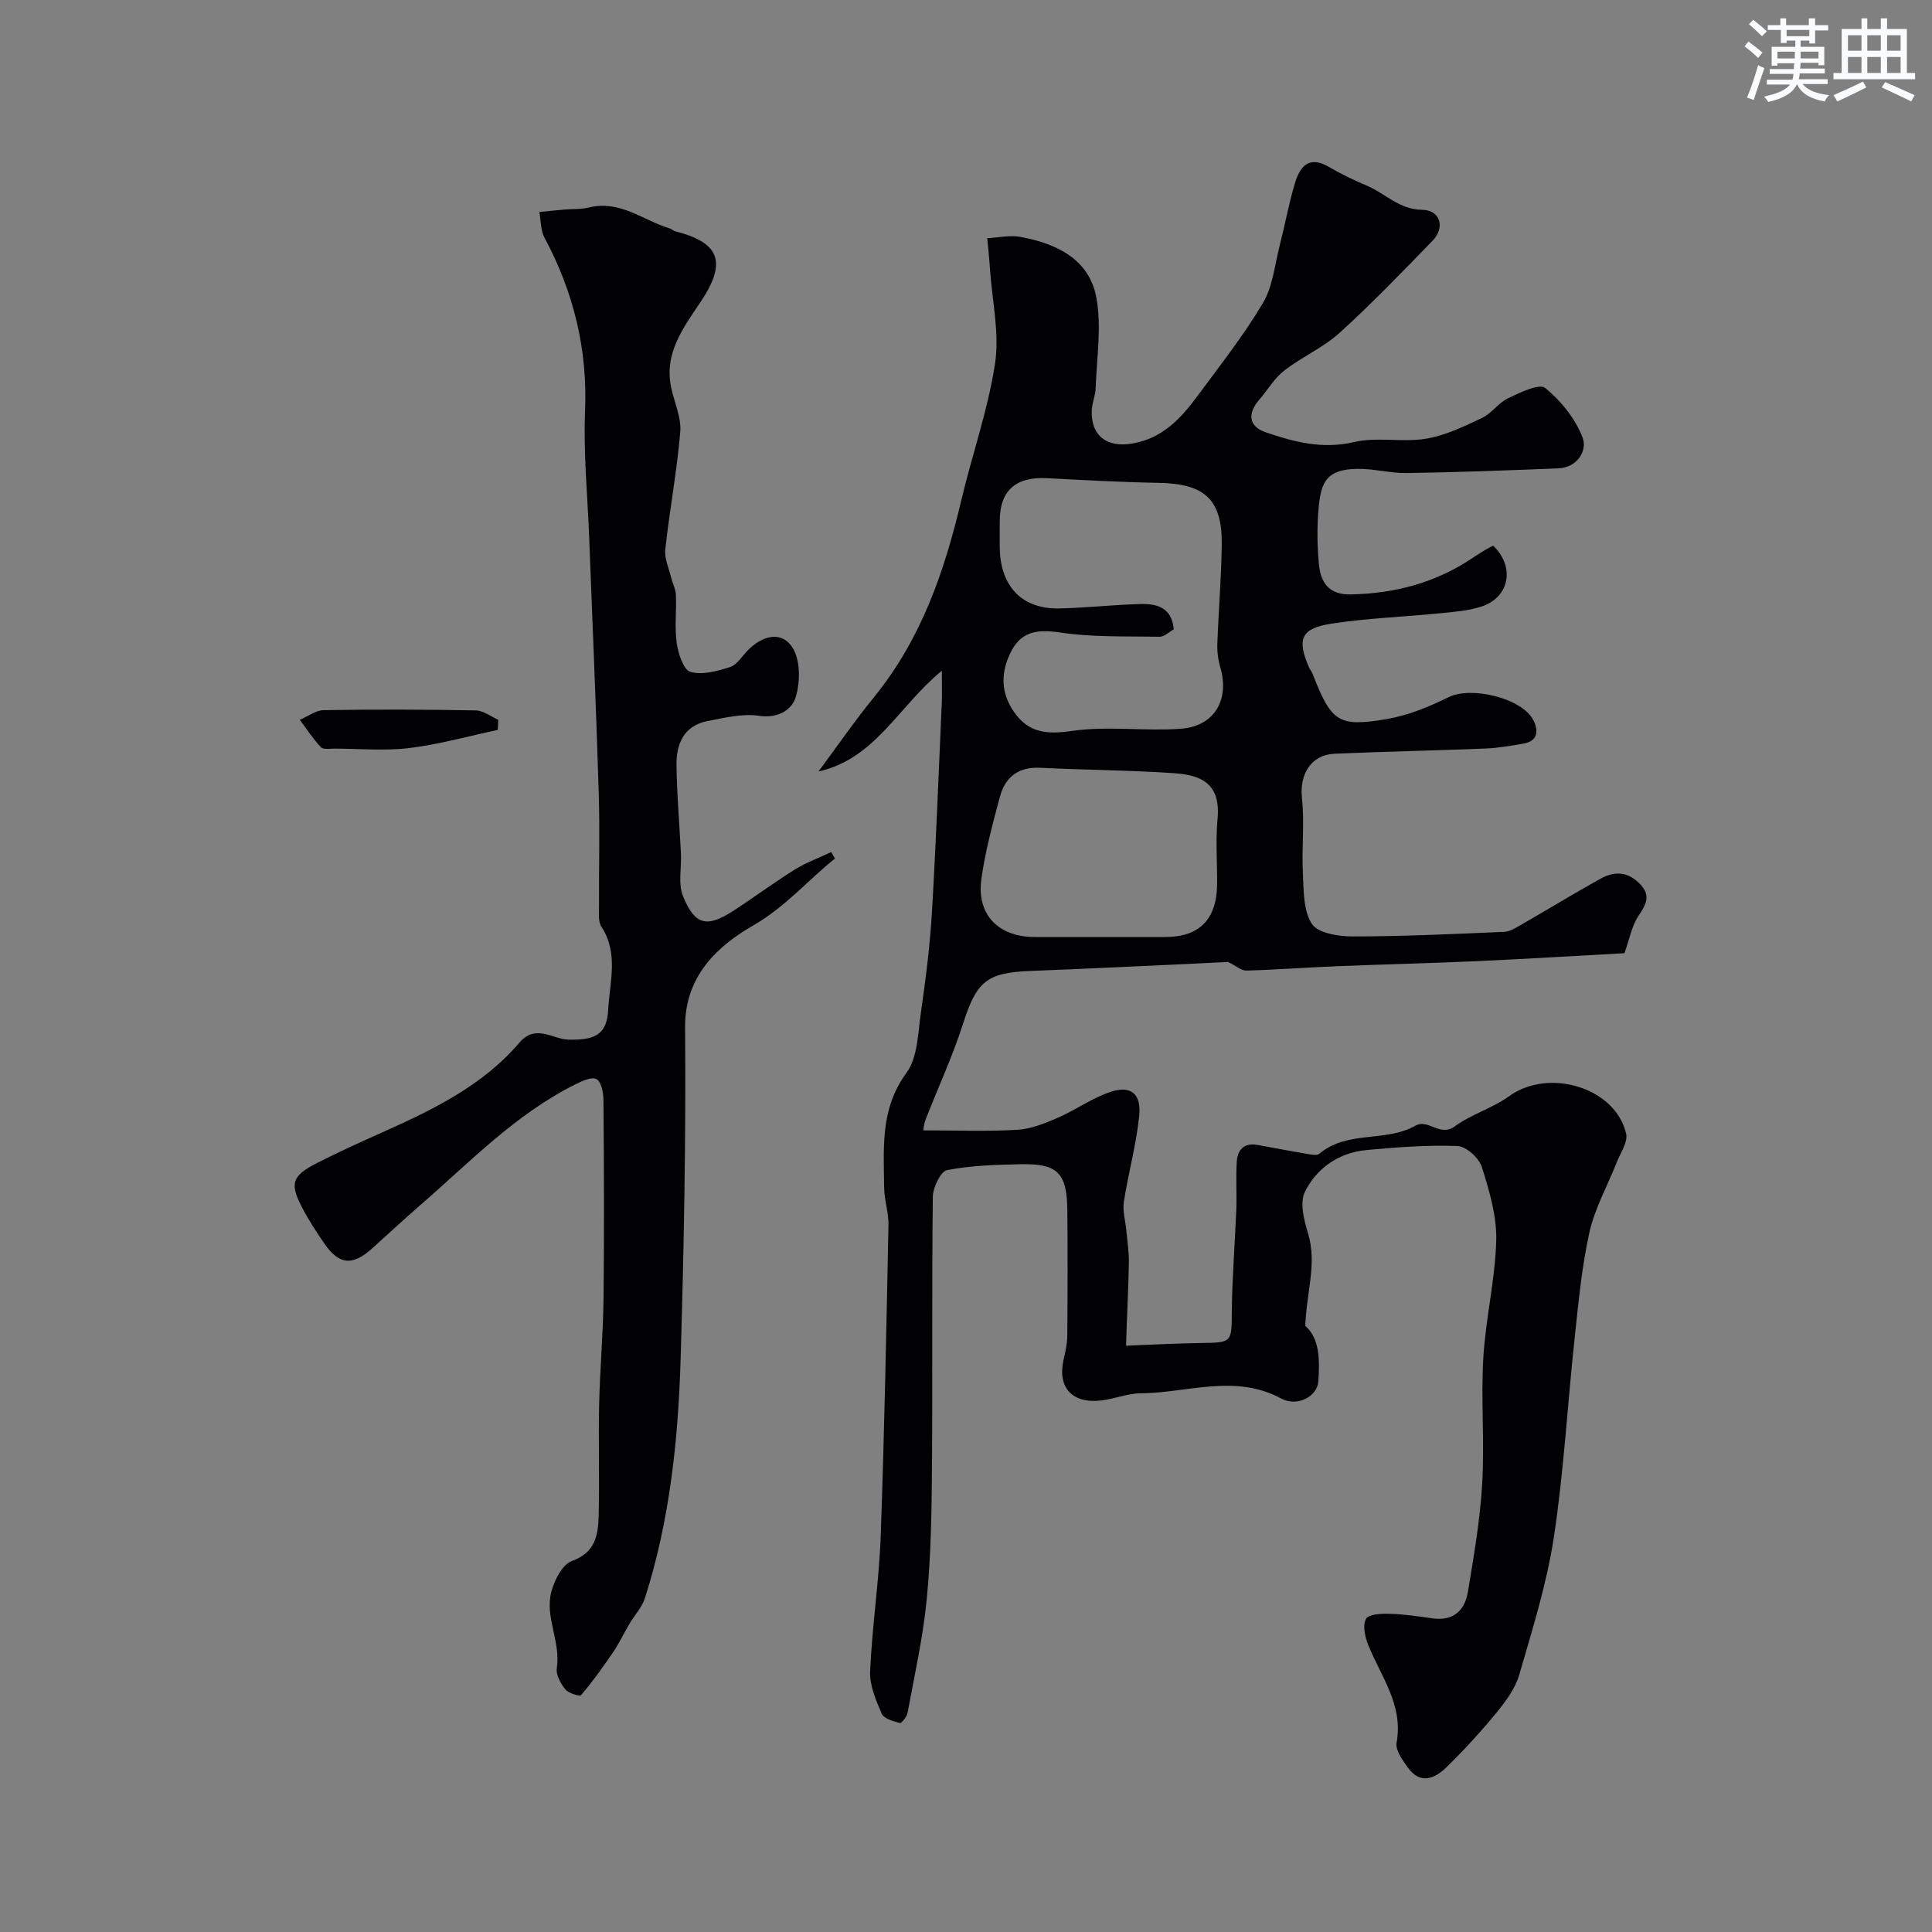
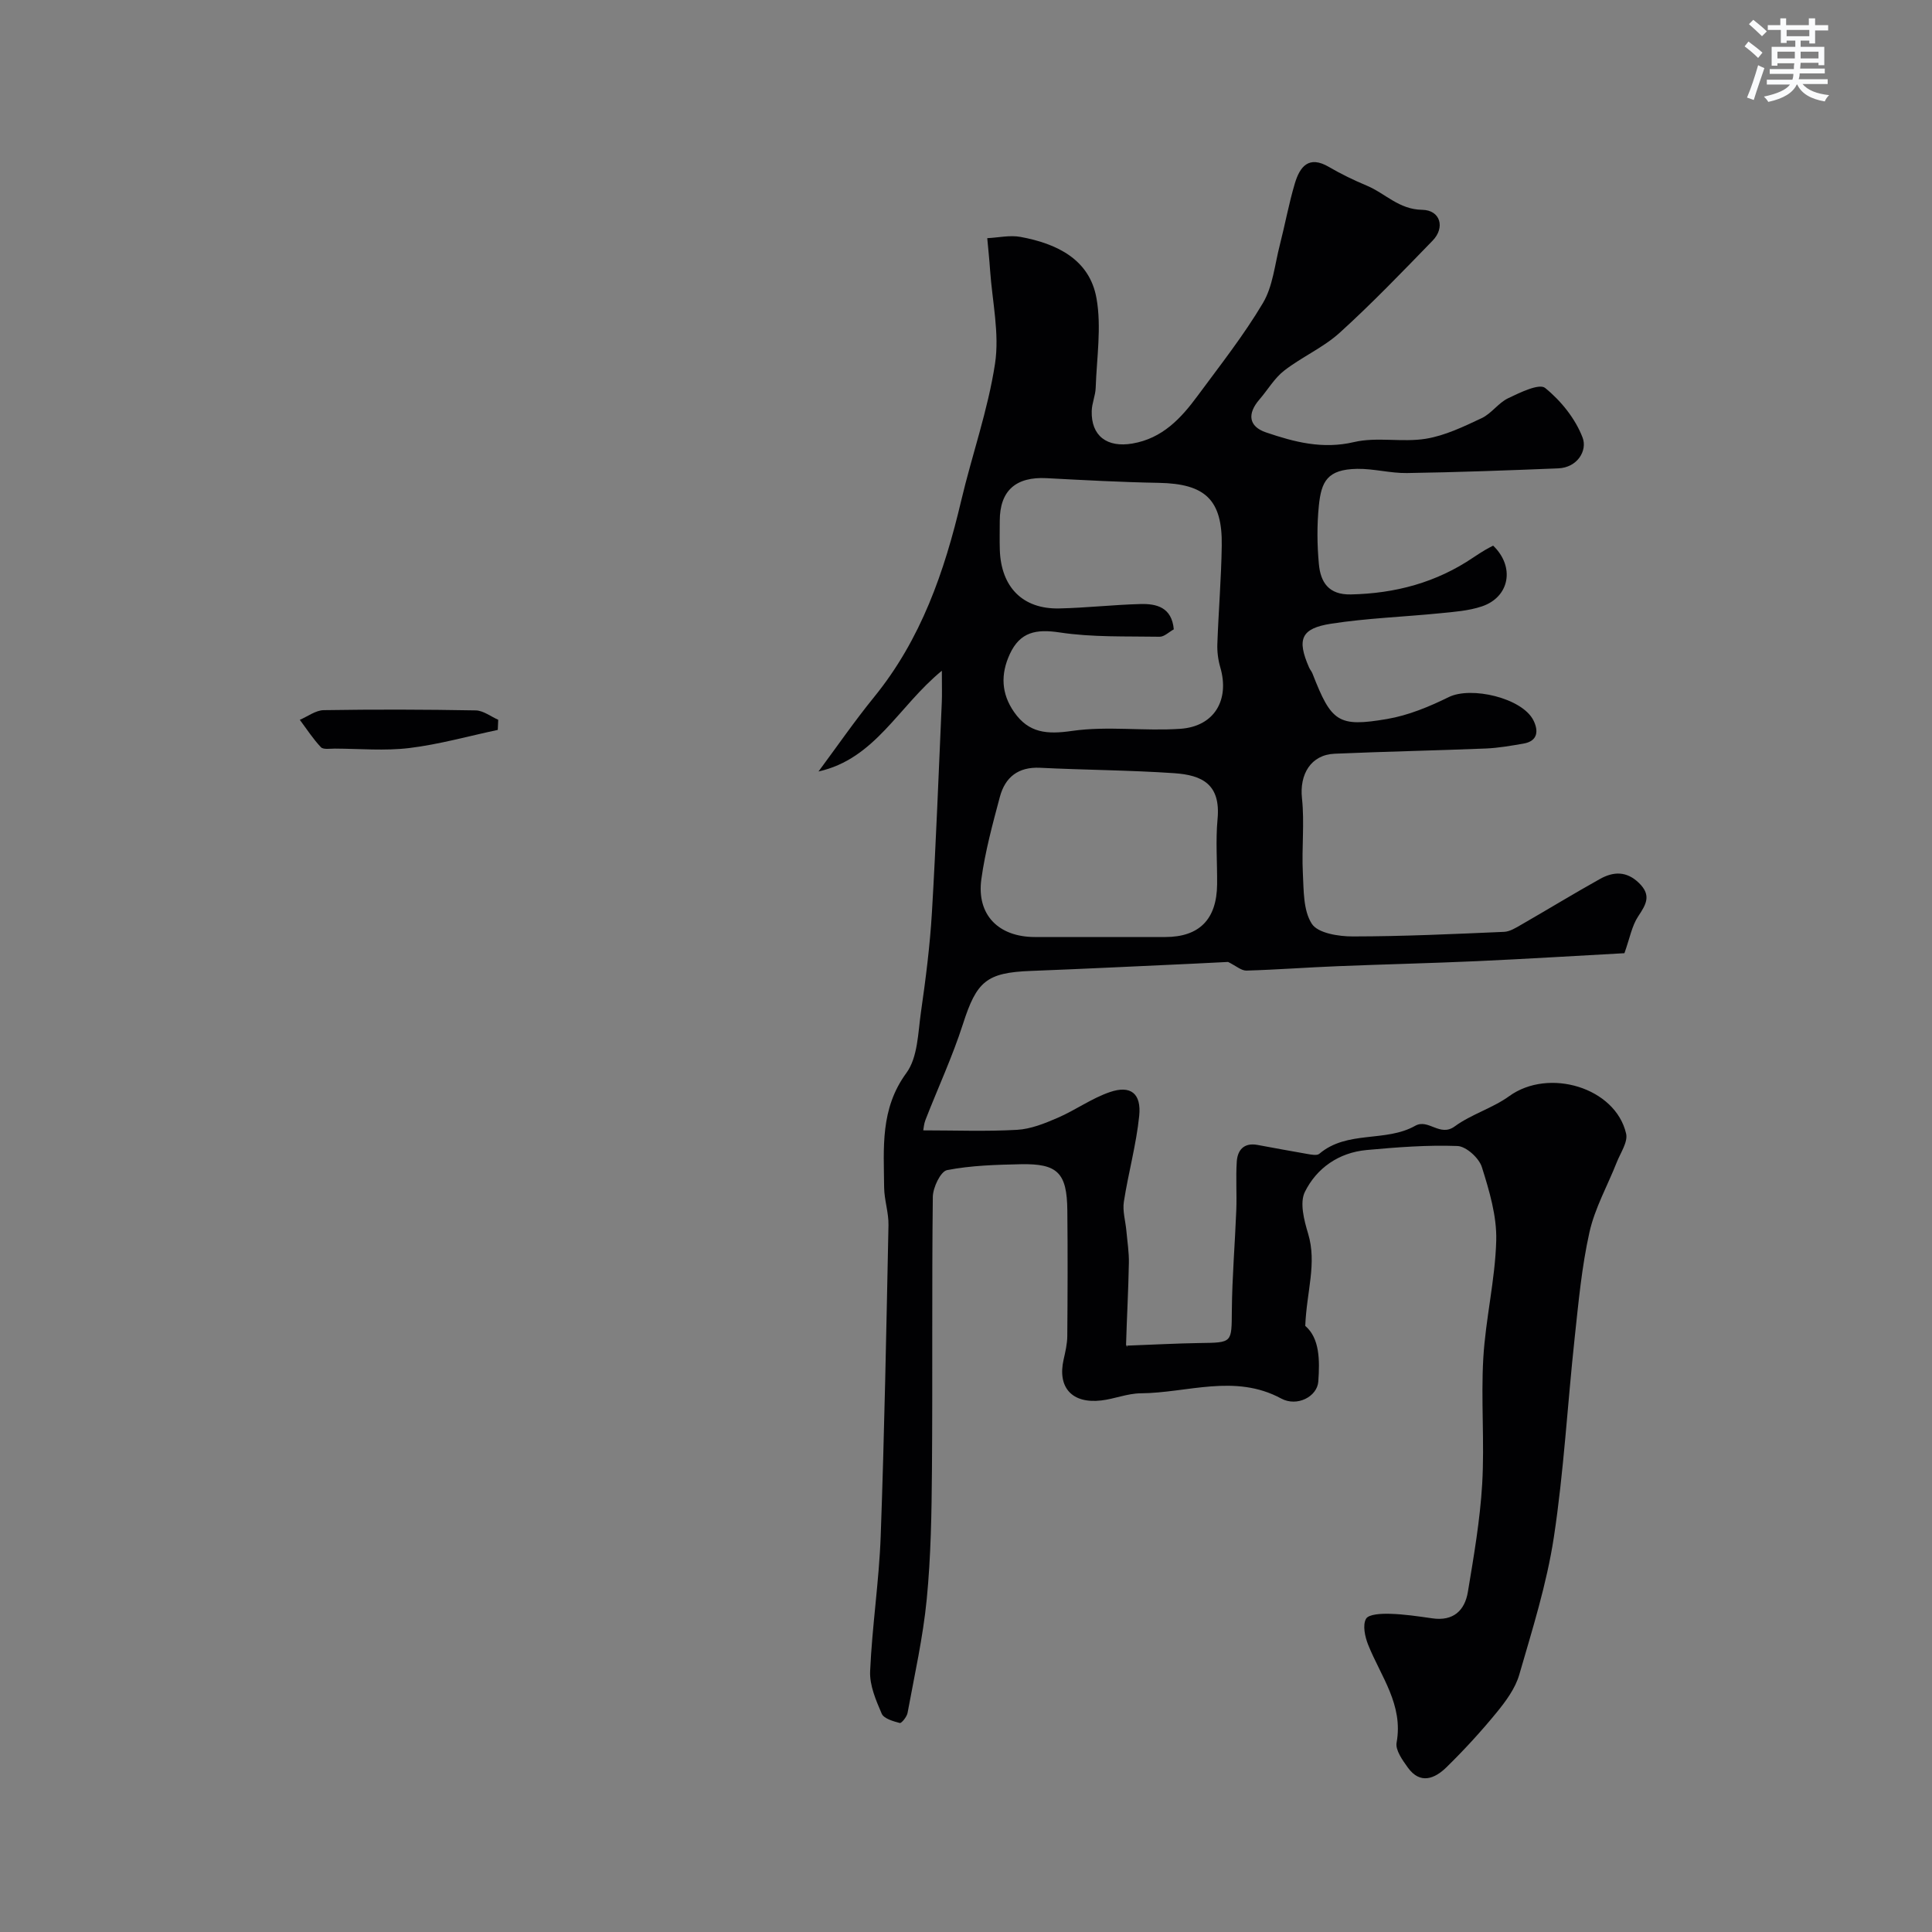
<svg xmlns="http://www.w3.org/2000/svg" enable-background="new 0 0 400 400" viewBox="0 0 400 400">
  <rect x="0" y="0" width="400" height="400" fill="#808080" stroke="none" />
  <g fill="#010103">
    <path d="m270.24 274.51c2.98 2.56 3.02 7.04 2.7 11.52-.22 3.12-4.39 5.3-7.68 3.52-9.6-5.19-19.41-1.15-29.1-1.08-2.72.02-5.41 1.16-8.15 1.48-6.07.71-9.11-2.69-7.8-8.47.36-1.59.74-3.21.76-4.82.07-8.69.1-17.38.01-26.07-.08-7.76-2-9.71-9.65-9.55-5.1.11-10.27.25-15.25 1.22-1.33.26-2.92 3.59-2.95 5.53-.22 18.83-.03 37.66-.18 56.49-.07 8.95-.21 17.94-1.08 26.83-.77 7.9-2.53 15.71-3.97 23.53-.15.81-1.26 2.18-1.61 2.09-1.36-.36-3.3-.91-3.74-1.93-1.2-2.78-2.53-5.88-2.4-8.79.41-9.34 1.85-18.64 2.19-27.98.77-21.45 1.17-42.92 1.61-64.38.05-2.59-.87-5.2-.9-7.8-.07-8.17-.85-16.27 4.61-23.71 2.37-3.23 2.4-8.33 3.02-12.64.98-6.81 1.85-13.66 2.26-20.52.86-14.52 1.4-29.06 2.05-43.6.07-1.65.01-3.31.01-6.51-9.05 7.42-13.76 18.22-25.54 20.86 3.82-5.15 7.47-10.44 11.51-15.41 9.72-11.94 14.56-25.94 18.03-40.64 2.24-9.49 5.55-18.8 7.01-28.39.95-6.24-.57-12.86-1.02-19.31-.15-2.23-.39-4.45-.59-6.67 2.3-.11 4.69-.67 6.89-.26 7.48 1.38 14.3 4.62 15.73 12.72 1.06 5.98.04 12.34-.17 18.52-.05 1.6-.78 3.19-.82 4.79-.15 5.19 3.19 7.64 8.41 6.75 6.23-1.06 10.08-5.22 13.52-9.89 4.65-6.3 9.53-12.49 13.51-19.19 2.06-3.46 2.45-7.94 3.49-11.98 1.09-4.25 1.87-8.58 3.12-12.78 1.03-3.45 2.86-5.9 7.07-3.42 2.51 1.47 5.15 2.74 7.84 3.87 3.81 1.59 6.63 4.93 11.45 5 3.79.05 4.8 3.68 2.17 6.38-6.29 6.48-12.56 13.01-19.24 19.07-3.4 3.08-7.83 5-11.49 7.84-2.03 1.57-3.4 3.98-5.12 5.97-2.56 2.95-2.26 5.59 1.34 6.82 5.86 1.99 11.69 3.54 18.22 2.01 4.74-1.12 10 .1 14.87-.69 4-.65 7.86-2.52 11.58-4.27 2.02-.95 3.45-3.15 5.47-4.12 2.45-1.17 6.43-3.12 7.66-2.13 3.28 2.65 6.27 6.37 7.76 10.28 1.02 2.67-1.05 6.21-5.06 6.37-10.43.42-20.86.81-31.3.97-3.43.05-6.87-.92-10.3-.87-6.22.1-7.44 2.62-7.95 7.67-.4 3.98-.36 8.06.01 12.04.34 3.72 1.98 6.38 6.59 6.29 9.23-.19 17.73-2.46 25.4-7.66.81-.55 1.63-1.07 2.47-1.57.54-.33 1.12-.6 1.62-.87 4.56 4.38 3.42 10.65-2.34 12.58-2.74.92-5.76 1.13-8.67 1.42-7.51.75-15.09 1.01-22.53 2.16-6.27.97-7.12 3.24-4.57 9.07.2.45.55.83.72 1.29 3.9 10 5.29 11.1 15.43 9.37 4.4-.75 8.74-2.55 12.78-4.54 4.62-2.27 15.17.18 17.51 4.8 1.07 2.12 1 4.32-2.08 4.84-2.57.44-5.16.9-7.76 1.01-10.43.42-20.87.63-31.3 1.08-4.93.21-7.31 4.26-6.77 9.24.55 5.08-.08 10.28.18 15.41.19 3.61.06 7.81 1.87 10.58 1.26 1.93 5.55 2.61 8.49 2.6 10.43-.01 20.87-.5 31.29-.95 1.21-.05 2.46-.84 3.57-1.48 5.45-3.13 10.81-6.41 16.3-9.47 2.77-1.55 5.5-1.68 8.09.85 2.61 2.55 1.45 4.43-.18 6.89-1.31 1.97-1.74 4.52-2.85 7.63-9.92.54-20.26 1.18-30.61 1.65-9.6.43-19.2.65-28.8 1.04-6.28.25-12.56.73-18.84.91-1.06.03-2.15-.97-3.81-1.79-1.78.09-4.49.23-7.19.36-11.22.51-22.44 1.07-33.66 1.5-9.19.35-11.21 2.17-14.04 10.99-2.17 6.75-5.18 13.23-7.76 19.85-.33.84-.38 1.78-.46 2.17 6.63 0 13.04.25 19.41-.11 2.84-.16 5.73-1.32 8.4-2.48 3.69-1.59 7.04-4.04 10.81-5.33 4.31-1.48 6.56.26 6.09 4.92-.61 5.98-2.26 11.84-3.18 17.8-.29 1.91.34 3.97.52 5.96.2 2.25.57 4.5.52 6.74-.1 5.61-.42 11.21-.58 16.82-.01.37.56.76.16.25 5.52-.2 10.32-.47 15.12-.54 6.78-.09 6.56-.03 6.62-6.73.06-6.93.65-13.85.92-20.78.13-3.35-.12-6.71.1-10.05.16-2.43 1.51-3.96 4.27-3.46 3.46.63 6.91 1.29 10.38 1.88.81.14 1.96.37 2.44-.04 5.78-4.91 13.7-2.33 19.84-5.79 2.75-1.56 5.1 2.38 8.19.12 3.44-2.52 7.82-3.76 11.28-6.26 8.18-5.93 22.02-1.79 24.21 7.76.4 1.73-1.16 3.96-1.93 5.91-1.9 4.83-4.54 9.49-5.66 14.5-1.6 7.15-2.27 14.54-3.06 21.85-1.49 13.78-2.24 27.66-4.32 41.35-1.47 9.62-4.44 19.04-7.16 28.43-.82 2.83-2.78 5.48-4.7 7.83-3.24 3.96-6.72 7.74-10.37 11.32-2.42 2.36-5.43 3.61-7.99.06-1.1-1.53-2.61-3.62-2.33-5.16 1.43-7.86-3.27-13.71-5.89-20.27-.66-1.66-1.18-4.05-.44-5.37.54-.98 3.23-1.09 4.94-1.04 2.94.08 5.87.52 8.79.94 4.33.63 6.72-1.61 7.36-5.48 1.23-7.41 2.52-14.86 2.96-22.33.51-8.66-.27-17.39.23-26.04.47-8.15 2.46-16.24 2.68-24.38.13-5.06-1.43-10.29-2.98-15.21-.59-1.87-3.25-4.28-5.04-4.35-6.26-.24-12.56.26-18.82.83-5.74.53-10.33 3.72-12.78 8.67-1.11 2.25-.16 5.88.67 8.64 1.86 6.19-.31 11.93-.59 19.1zm-27.22-144.21c-.99.54-1.97 1.54-2.93 1.53-6.91-.12-13.91.14-20.7-.89-4.9-.74-8.2-.1-10.32 4.48-1.93 4.18-1.78 8.19.9 12.02 3.03 4.34 6.79 4.64 11.98 3.89 7.35-1.06 14.99.08 22.45-.44 7.05-.5 10.22-6 8.24-12.75-.45-1.54-.66-3.23-.6-4.83.24-6.78.81-13.56.91-20.35.15-9.5-3.44-12.81-13-12.99-7.75-.14-15.5-.56-23.24-.97-6.41-.34-9.71 2.59-9.72 8.83 0 2-.05 3.99.01 5.99.25 7.75 4.75 12.32 12.3 12.15 5.6-.12 11.18-.76 16.77-.91 3.42-.1 6.54.69 6.95 5.24zm-15.77 63.7h13.99c7.06 0 10.68-3.65 10.75-10.92.04-4.5-.33-9.03.09-13.48.68-7.21-3.15-9.12-8.98-9.52-9.24-.63-18.51-.66-27.76-1.12-4.53-.22-7.24 1.95-8.33 6.03-1.5 5.62-3.04 11.28-3.83 17.02-1.02 7.38 3.54 11.99 11.09 11.99z" />
-     <path d="m172.87 177.75c-5.67 4.53-10.18 9.96-16.91 13.84-7.25 4.18-14.2 10.38-14.12 21.12.19 22.92-.24 45.86-.93 68.78-.5 16.7-2.26 33.33-7.38 49.37-.61 1.92-2.15 3.54-3.21 5.33-1.14 1.93-2.1 3.98-3.35 5.83-2.08 3.07-4.25 6.09-6.65 8.92-.29.34-2.61-.36-3.26-1.16-.97-1.2-2-3.04-1.78-4.41.86-5.43-2.51-10.54-1.14-15.78.63-2.41 2.29-5.69 4.26-6.4 5-1.8 5.45-5.55 5.55-9.58.19-7.52-.07-15.06.09-22.58.16-7.43.83-14.86.92-22.29.15-13.69.09-27.39-.02-41.08-.01-1.5-.51-3.81-1.47-4.26-1.08-.5-3.06.46-4.46 1.16-12.38 6.19-21.83 16.15-32.11 25.05-3.37 2.92-6.62 5.96-9.94 8.94-3.99 3.57-6.78 3.31-9.78-1.06-1.66-2.41-3.27-4.87-4.62-7.46-2.64-5.03-2.12-6.6 3.15-9.28 4.36-2.22 8.82-4.24 13.29-6.24 10.51-4.7 20.89-9.68 28.54-18.64 3.37-3.94 6.85-.72 10.1-.63 5.42.15 8.01-.94 8.28-6.19.3-5.73 2.21-11.65-1.4-17.18-.72-1.1-.49-2.89-.5-4.36-.04-7.83.18-15.67-.06-23.49-.54-17.54-1.3-35.07-1.97-52.6-.33-8.77-1.22-17.56-.86-26.29.54-12.87-2.38-24.68-8.4-35.92-.82-1.52-.73-3.53-1.06-5.32 1.71-.17 3.43-.35 5.14-.5s3.49-.02 5.13-.43c6.36-1.59 11.16 2.62 16.63 4.3.47.14.86.54 1.33.66 9.1 2.31 10.64 6.36 5.2 14.51-3.66 5.48-7.7 10.74-6.11 17.96.66 3.02 2.1 6.1 1.85 9.04-.69 8.13-2.21 16.18-3.1 24.3-.21 1.87.74 3.88 1.2 5.81.3 1.23.94 2.42 1 3.64.14 3.33-.3 6.71.17 9.98.31 2.17 1.4 5.54 2.84 5.95 2.47.7 5.58-.17 8.22-1.01 1.41-.45 2.43-2.19 3.59-3.39 2.95-3.05 6.95-4.24 9.29-.67 1.69 2.57 1.65 7.14.69 10.31-.77 2.57-3.64 4.45-7.57 3.85-3.44-.52-7.17.41-10.7 1.09-4.85.94-6.46 4.7-6.41 9.05.07 6.1.62 12.2.92 18.3.15 2.98-.62 6.29.43 8.89 2.45 6.09 4.98 6.59 10.52 2.98 4.24-2.76 8.31-5.79 12.6-8.46 2.36-1.47 5.03-2.44 7.56-3.64.26.45.52.9.78 1.34z" />
    <path d="m103.06 151.12c-6.09 1.29-12.13 3-18.29 3.75-5.08.62-10.29.14-15.45.12-.99 0-2.38.24-2.88-.29-1.63-1.72-2.94-3.76-4.37-5.67 1.65-.7 3.3-1.98 4.96-2 10.48-.17 20.98-.14 31.46.05 1.57.03 3.11 1.26 4.66 1.94-.03.7-.06 1.4-.09 2.1z" />
  </g>
  <path d="m361.2 9.6.8-1c.9.7 1.9 1.4 2.9 2.3l-.9 1.1c-1-1-2-1.8-2.8-2.4zm.5 10.6c.9-2.1 1.6-4.3 2.3-6.7.4.2.8.4 1.3.6-.7 2.1-1.5 4.3-2.2 6.6zm.4-15.2.9-.9c1 .8 2 1.6 2.8 2.4l-1 1c-.9-.9-1.8-1.7-2.7-2.5zm12.5-1.2h1.2v1.4h2.7v1.1h-2.7v2.7h-1.2v-.6h-1.8v1.3h4.9v3.8h-1.2v-.5h-3.7c0 .4-.1.9-.1 1.2h5.1v1h-5.2c0 .5-.1.9-.2 1.2h6v1h-5.2c1.1 1.3 2.9 2 5.5 2.3-.4.4-.7.8-.9 1.3-2.9-.5-4.8-1.6-5.7-3.5h-.1c-.8 1.7-2.7 2.9-5.9 3.6-.2-.4-.6-.8-.9-1.1 2.8-.6 4.6-1.4 5.4-2.5h-4.8v-1h5.3c.1-.3.2-.7.2-1.2h-4.9v-1h5c0-.4 0-.8.1-1.2h-3.5v.5h-1.2v-3.9h4.9v-1.3h-1.8v.5h-1.2v-2.7h-2.7v-1h2.6v-1.4h1.2v1.4h4.7v-1.4zm-6.6 8.3h3.6c0-.4 0-.9 0-1.4h-3.6zm1.9-4.6h4.7v-1.3h-4.7zm6.6 3.2h-3.7v1.4h3.7z" fill="#fafbfc" />
-   <path d="m385.3 3.8h1.3v2.2h2.8v-2.2h1.3v2.2h4.1v9.1h1.7v1.3h-16.9v-1.3h1.7v-9.1h4.1v-2.2zm.4 13.1.7 1.2c-1.8.9-3.8 1.9-6 2.9-.2-.4-.5-.8-.8-1.3 2.3-1 4.3-1.9 6.1-2.8zm-3.1-6.4h2.8v-3.2h-2.8zm0 4.6h2.8v-3.3h-2.8zm4-4.6h2.8v-3.2h-2.8zm0 4.6h2.8v-3.3h-2.8zm3.7 1.9c2.1.9 4.1 1.8 6.1 2.7l-.7 1.3c-2.2-1.1-4.2-2-6.1-2.9zm3.2-9.7h-2.8v3.2h2.8zm-2.8 7.8h2.8v-3.3h-2.8z" fill="#fafbfc" />
</svg>